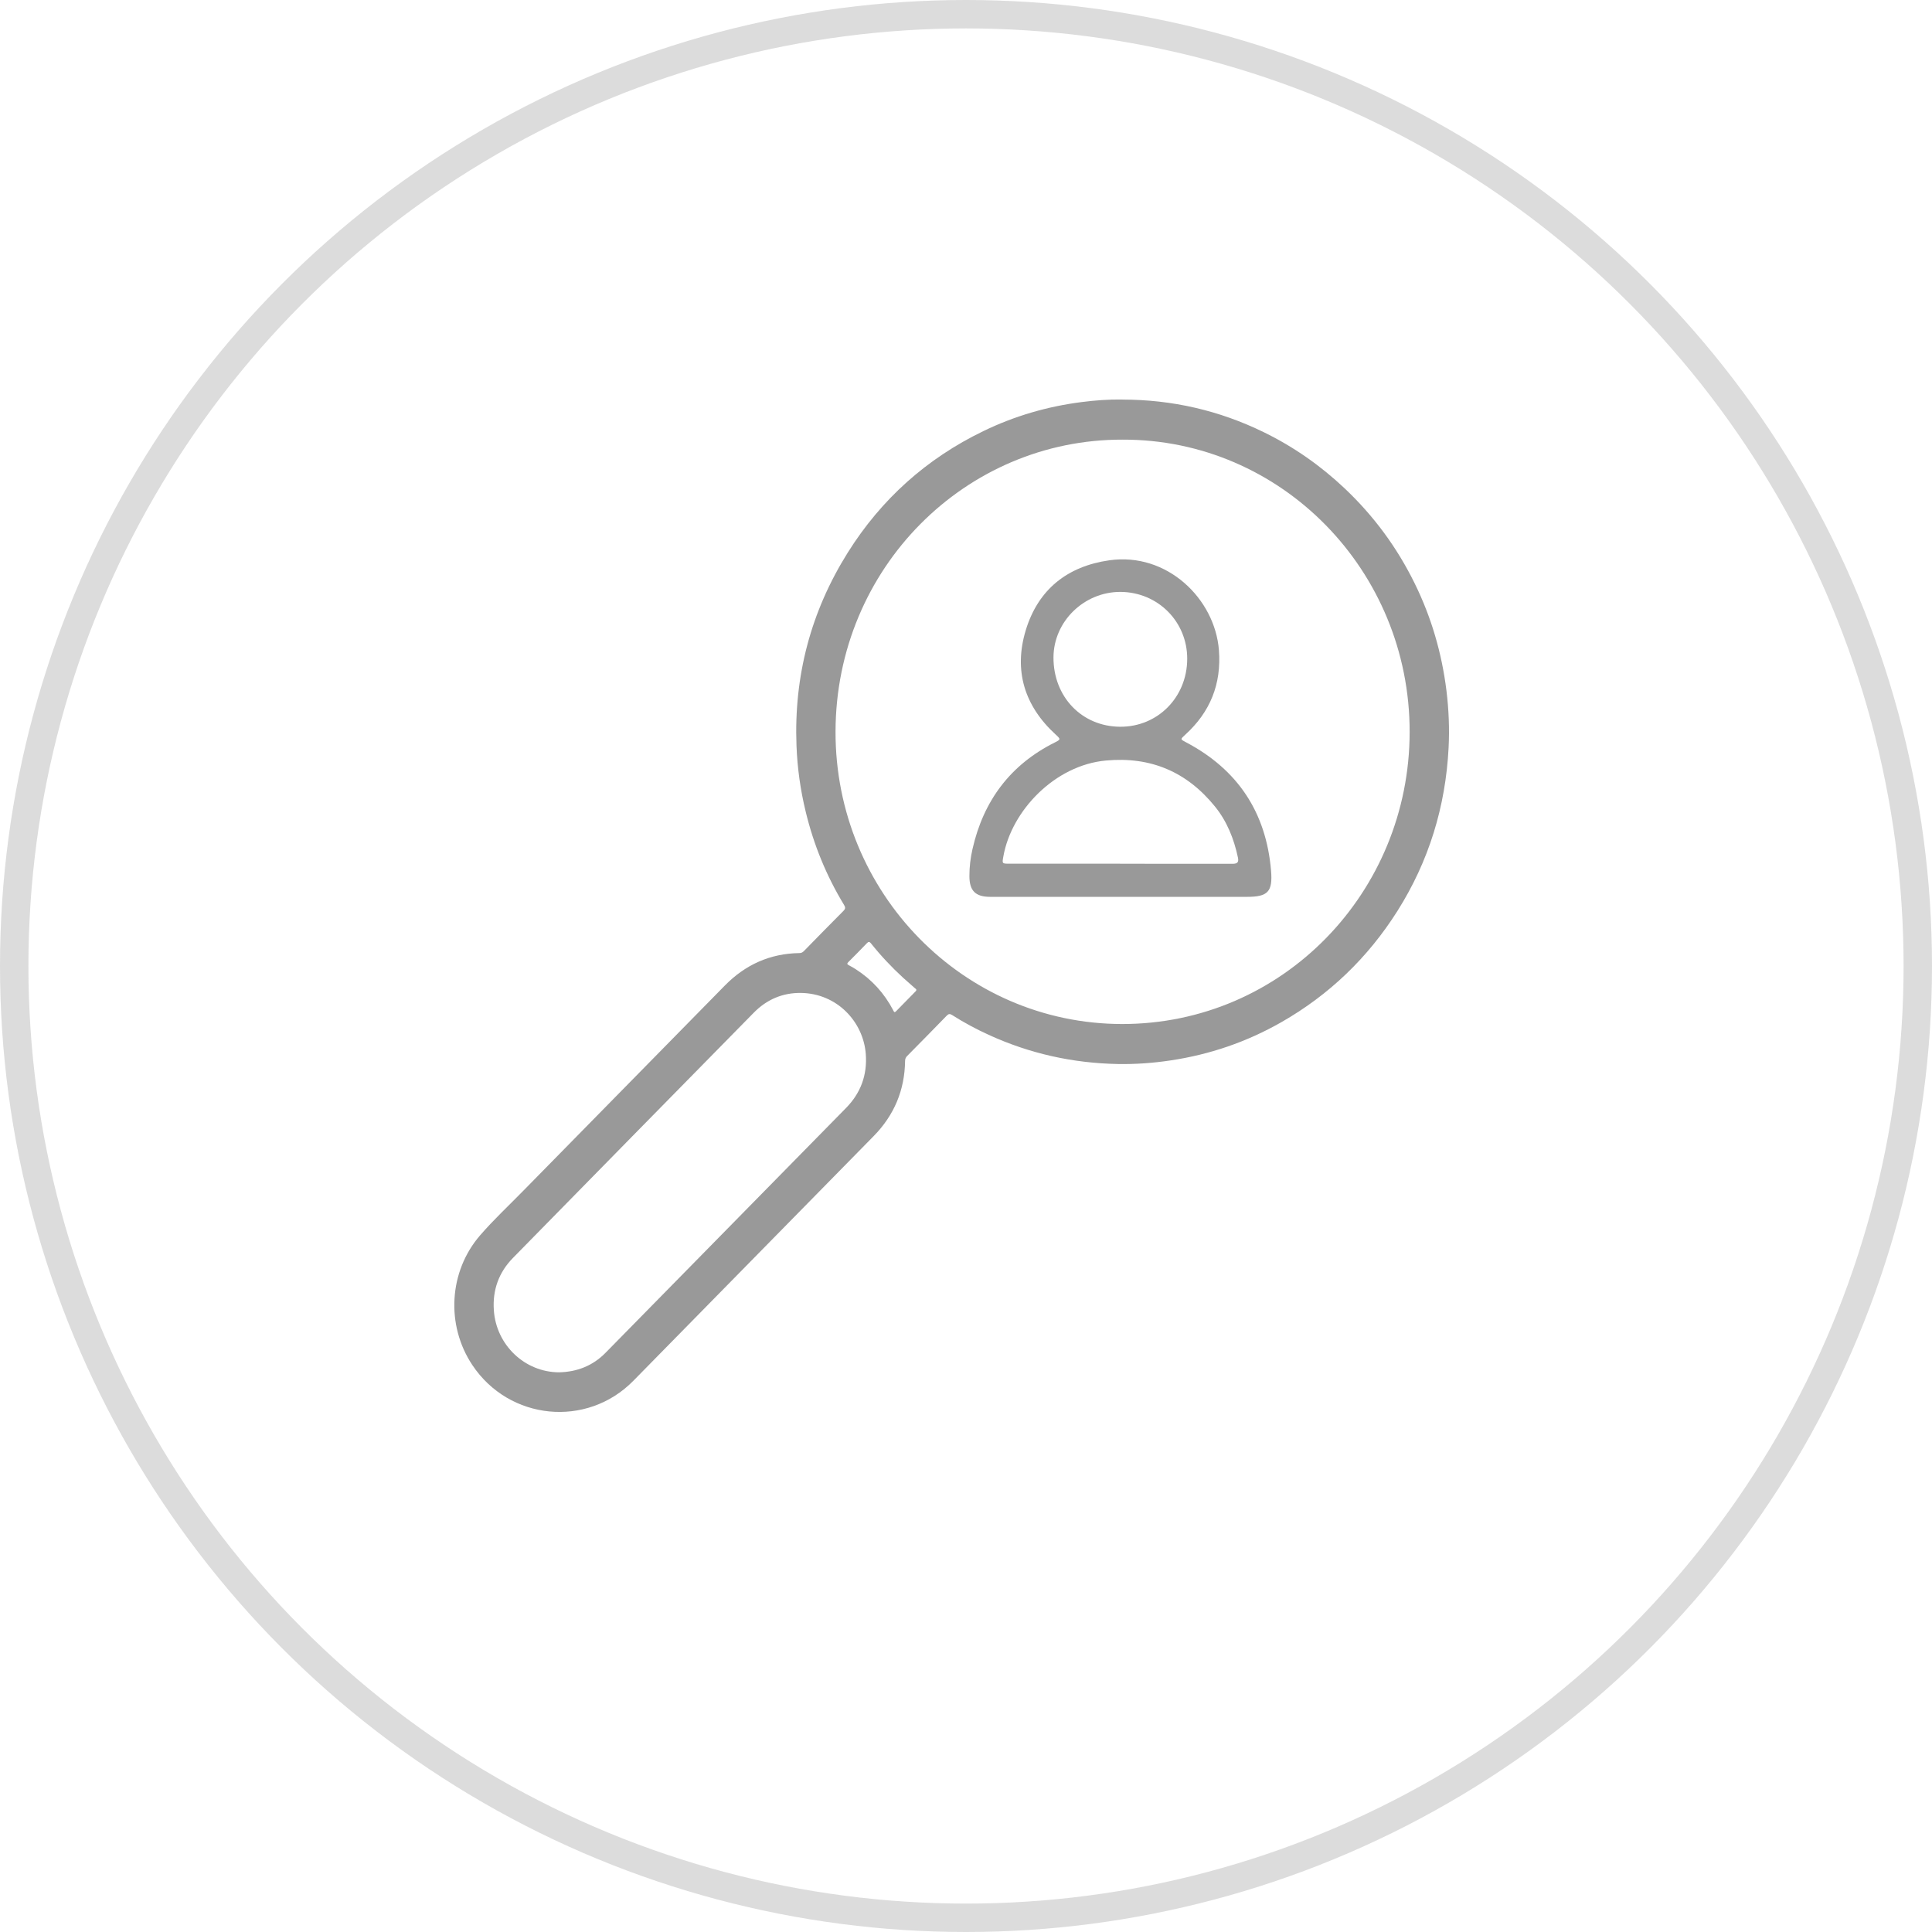
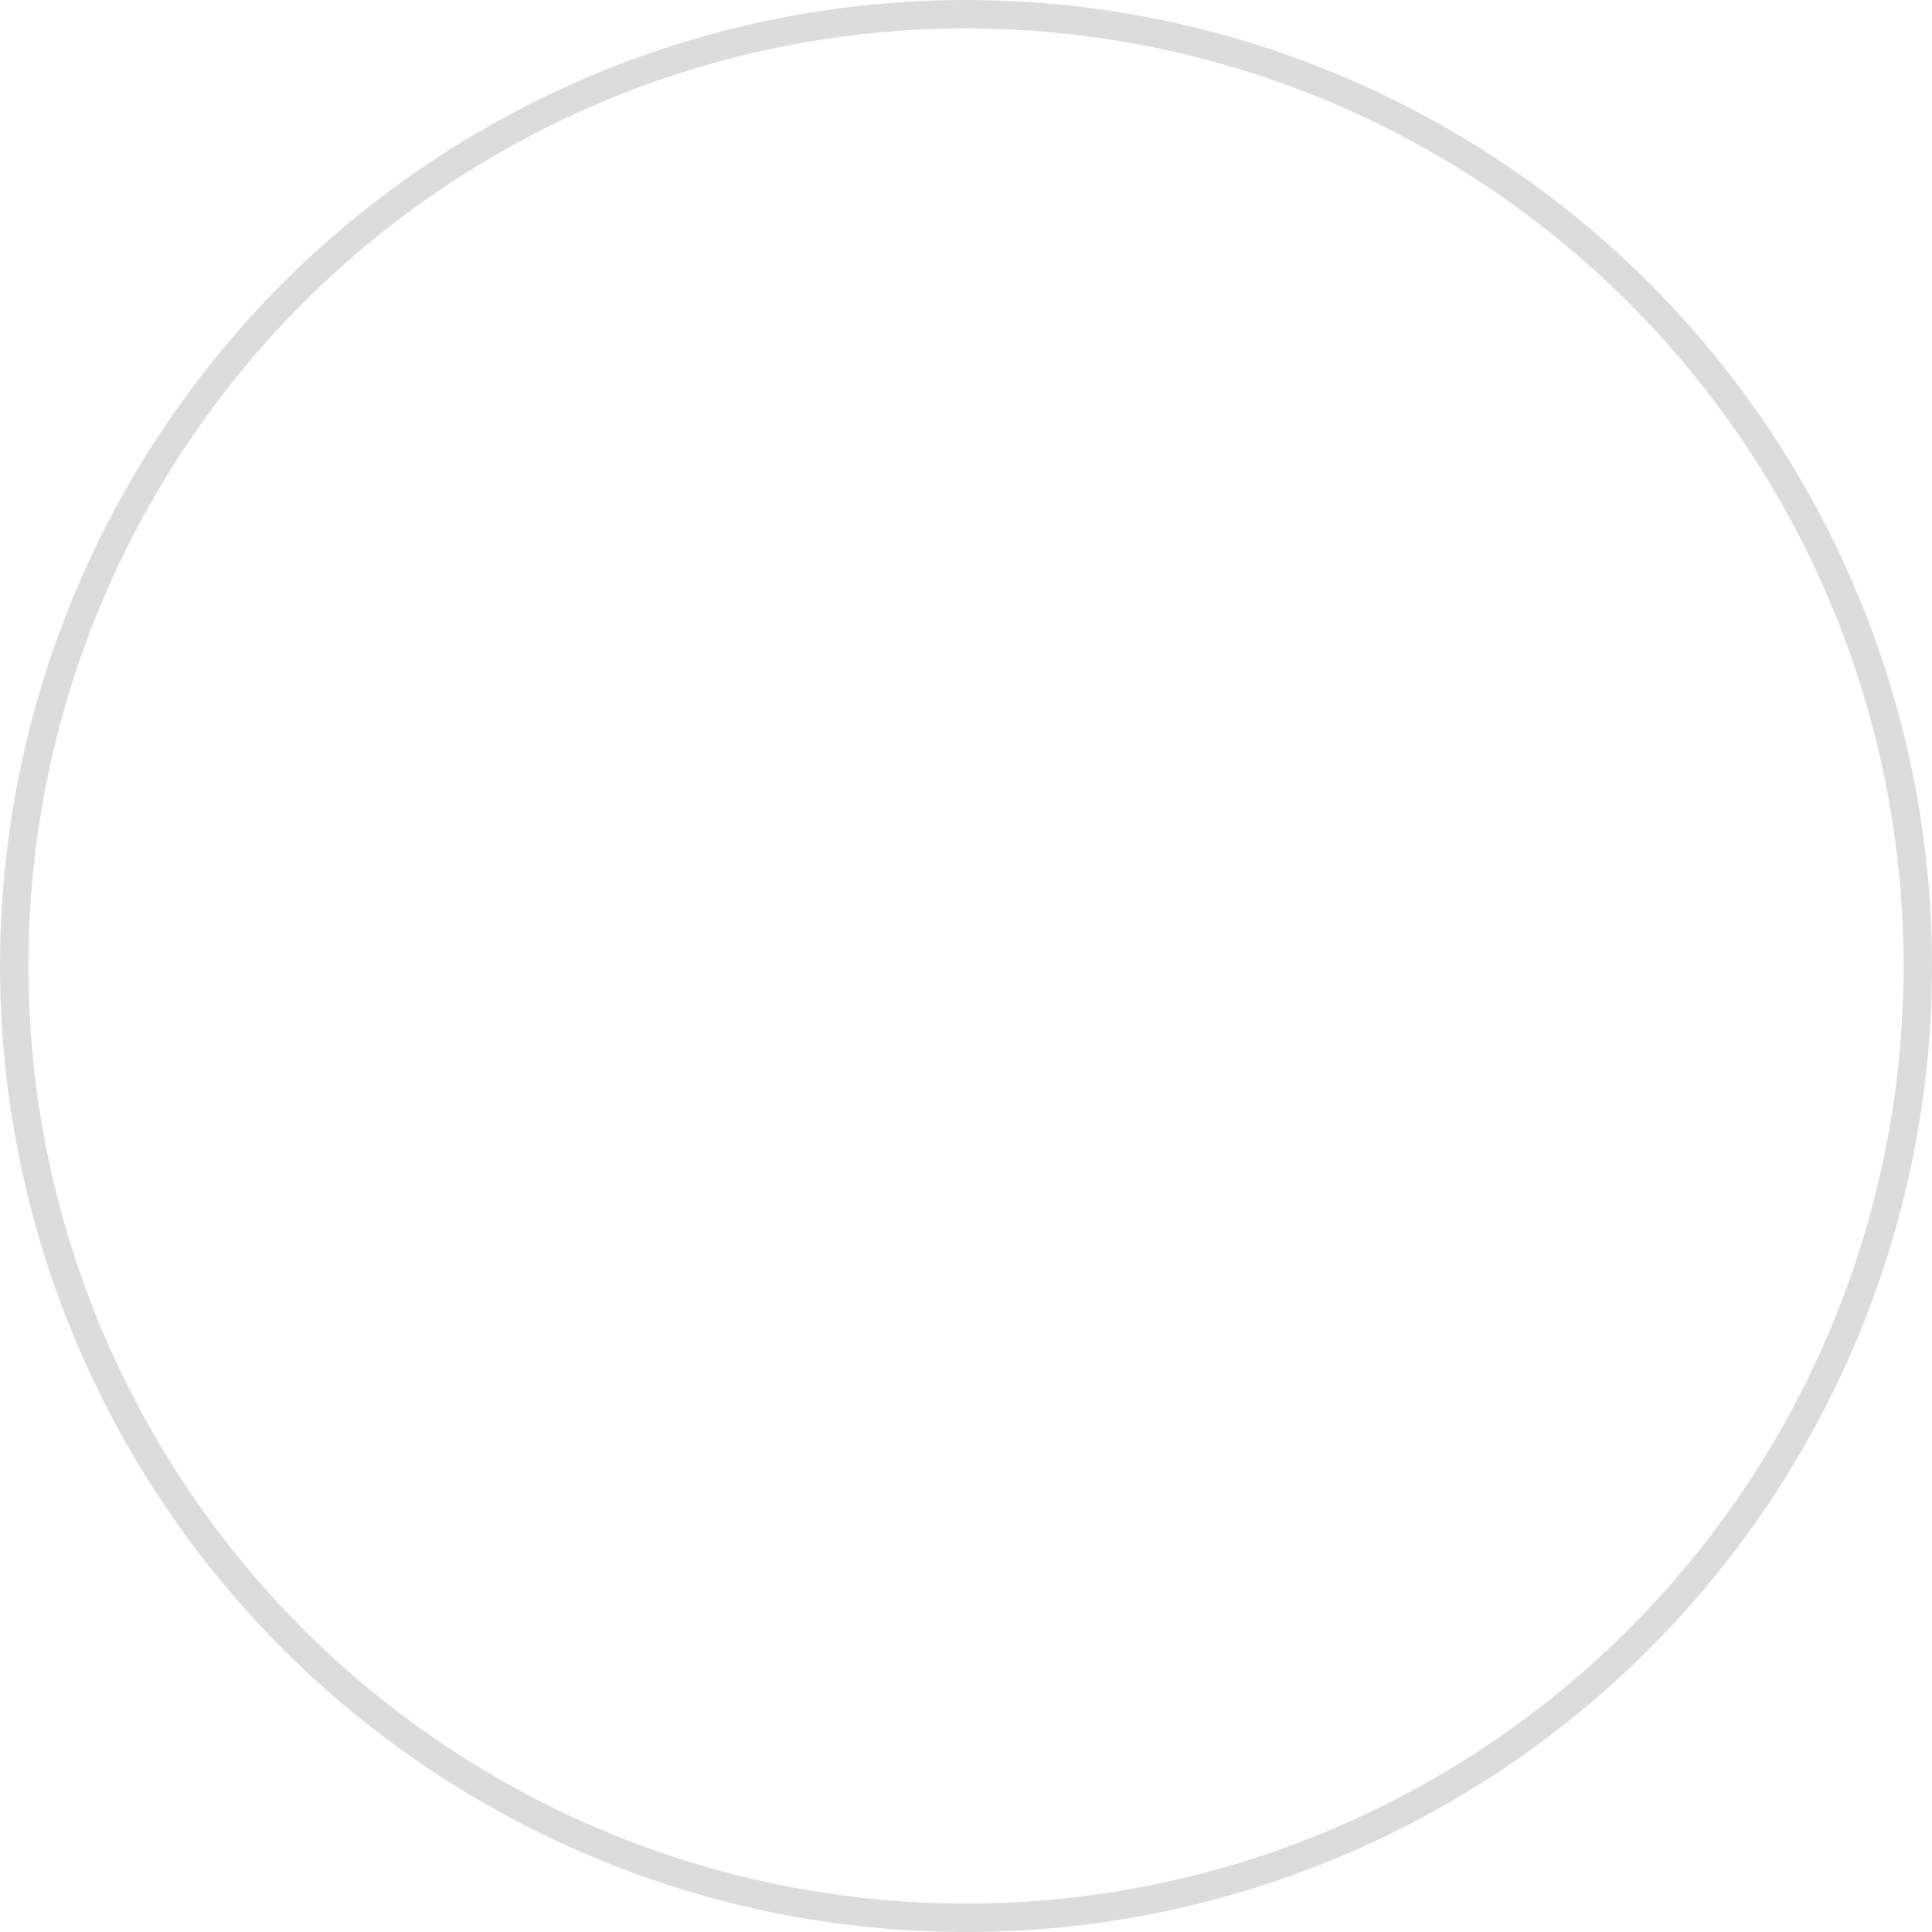
<svg xmlns="http://www.w3.org/2000/svg" width="68" height="68" viewBox="0 0 68 68" fill="none">
  <circle cx="34" cy="34" r="33.5" stroke="#D8D8D8" stroke-opacity="0.9" />
-   <path d="M39.429 31.566C37.902 31.566 36.373 31.566 34.846 31.566C34.328 31.564 34.12 31.349 34.12 30.832C34.12 30.511 34.157 30.198 34.228 29.887C34.614 28.182 35.562 26.915 37.121 26.135C37.337 26.027 37.336 26.018 37.158 25.855C36.058 24.85 35.671 23.604 36.105 22.176C36.544 20.74 37.572 19.931 39.042 19.721C41.078 19.43 42.759 21.076 42.902 22.88C42.995 24.079 42.592 25.065 41.714 25.862C41.537 26.025 41.54 26.018 41.751 26.13C43.558 27.083 44.564 28.587 44.737 30.645C44.799 31.391 44.623 31.566 43.886 31.566C42.401 31.566 40.914 31.566 39.429 31.566ZM39.422 30.401C40.733 30.401 42.044 30.401 43.355 30.403C43.514 30.403 43.615 30.384 43.571 30.182C43.431 29.523 43.185 28.907 42.763 28.387C41.771 27.163 40.499 26.623 38.925 26.768C37.131 26.932 35.602 28.527 35.315 30.143C35.269 30.399 35.268 30.399 35.529 30.399C36.827 30.399 38.124 30.399 39.42 30.399L39.422 30.401ZM39.442 20.833C38.158 20.827 37.086 21.869 37.079 23.134C37.073 24.526 38.076 25.571 39.425 25.579C40.748 25.586 41.781 24.541 41.786 23.192C41.791 21.883 40.757 20.842 39.44 20.833H39.442Z" fill="#999999" />
-   <path d="M39.508 14.064C41.253 14.066 42.915 14.445 44.489 15.216C45.534 15.727 46.476 16.386 47.325 17.187C48.348 18.153 49.172 19.269 49.794 20.537C50.379 21.726 50.746 22.985 50.91 24.305C50.992 24.974 51.02 25.646 50.986 26.316C50.88 28.392 50.29 30.315 49.184 32.065C48.143 33.711 46.782 35.016 45.106 35.974C43.884 36.673 42.577 37.119 41.189 37.325C40.581 37.416 39.971 37.46 39.357 37.45C37.768 37.422 36.246 37.086 34.795 36.421C34.352 36.219 33.923 35.988 33.511 35.726C33.437 35.679 33.389 35.678 33.324 35.746C32.863 36.221 32.397 36.693 31.931 37.165C31.881 37.215 31.857 37.267 31.856 37.34C31.843 38.375 31.467 39.257 30.751 39.986C27.932 42.859 25.112 45.73 22.291 48.6C20.655 50.264 17.923 49.996 16.624 48.044C15.688 46.638 15.796 44.749 16.901 43.476C17.376 42.928 17.908 42.432 18.415 41.914C20.779 39.504 23.145 37.096 25.512 34.688C26.237 33.949 27.11 33.56 28.138 33.545C28.207 33.545 28.253 33.518 28.299 33.47C28.76 32.998 29.221 32.528 29.686 32.061C29.756 31.991 29.762 31.94 29.71 31.854C29.088 30.832 28.64 29.735 28.358 28.569C28.172 27.806 28.064 27.033 28.034 26.246C27.94 23.79 28.54 21.521 29.837 19.452C31.023 17.561 32.621 16.136 34.612 15.173C35.707 14.642 36.861 14.306 38.065 14.152C38.543 14.091 39.024 14.054 39.506 14.062L39.508 14.064ZM39.51 15.474C33.99 15.459 29.422 19.989 29.408 25.747C29.396 31.428 33.912 36.037 39.493 36.042C45.151 36.046 49.611 31.398 49.615 25.764C49.62 20.081 45.098 15.456 39.51 15.474ZM19.674 48.301C20.307 48.287 20.861 48.074 21.311 47.616C24.135 44.745 26.957 41.871 29.778 38.997C30.292 38.474 30.528 37.843 30.473 37.101C30.389 35.969 29.466 34.961 28.182 34.948C27.541 34.942 26.985 35.18 26.529 35.645C23.703 38.52 20.878 41.394 18.056 44.273C17.557 44.782 17.331 45.403 17.382 46.123C17.468 47.344 18.471 48.296 19.675 48.301H19.674ZM32.254 34.841C32.246 34.809 32.219 34.795 32.197 34.777C32.06 34.654 31.92 34.535 31.784 34.411C31.377 34.037 31 33.636 30.654 33.202C30.605 33.142 30.571 33.135 30.516 33.193C30.299 33.419 30.079 33.642 29.858 33.863C29.804 33.917 29.816 33.942 29.878 33.974C29.965 34.018 30.051 34.07 30.134 34.123C30.69 34.483 31.125 34.961 31.435 35.552C31.458 35.595 31.471 35.662 31.539 35.592C31.765 35.359 31.993 35.129 32.22 34.898C32.236 34.882 32.253 34.867 32.251 34.841H32.254Z" fill="#999999" />
</svg>